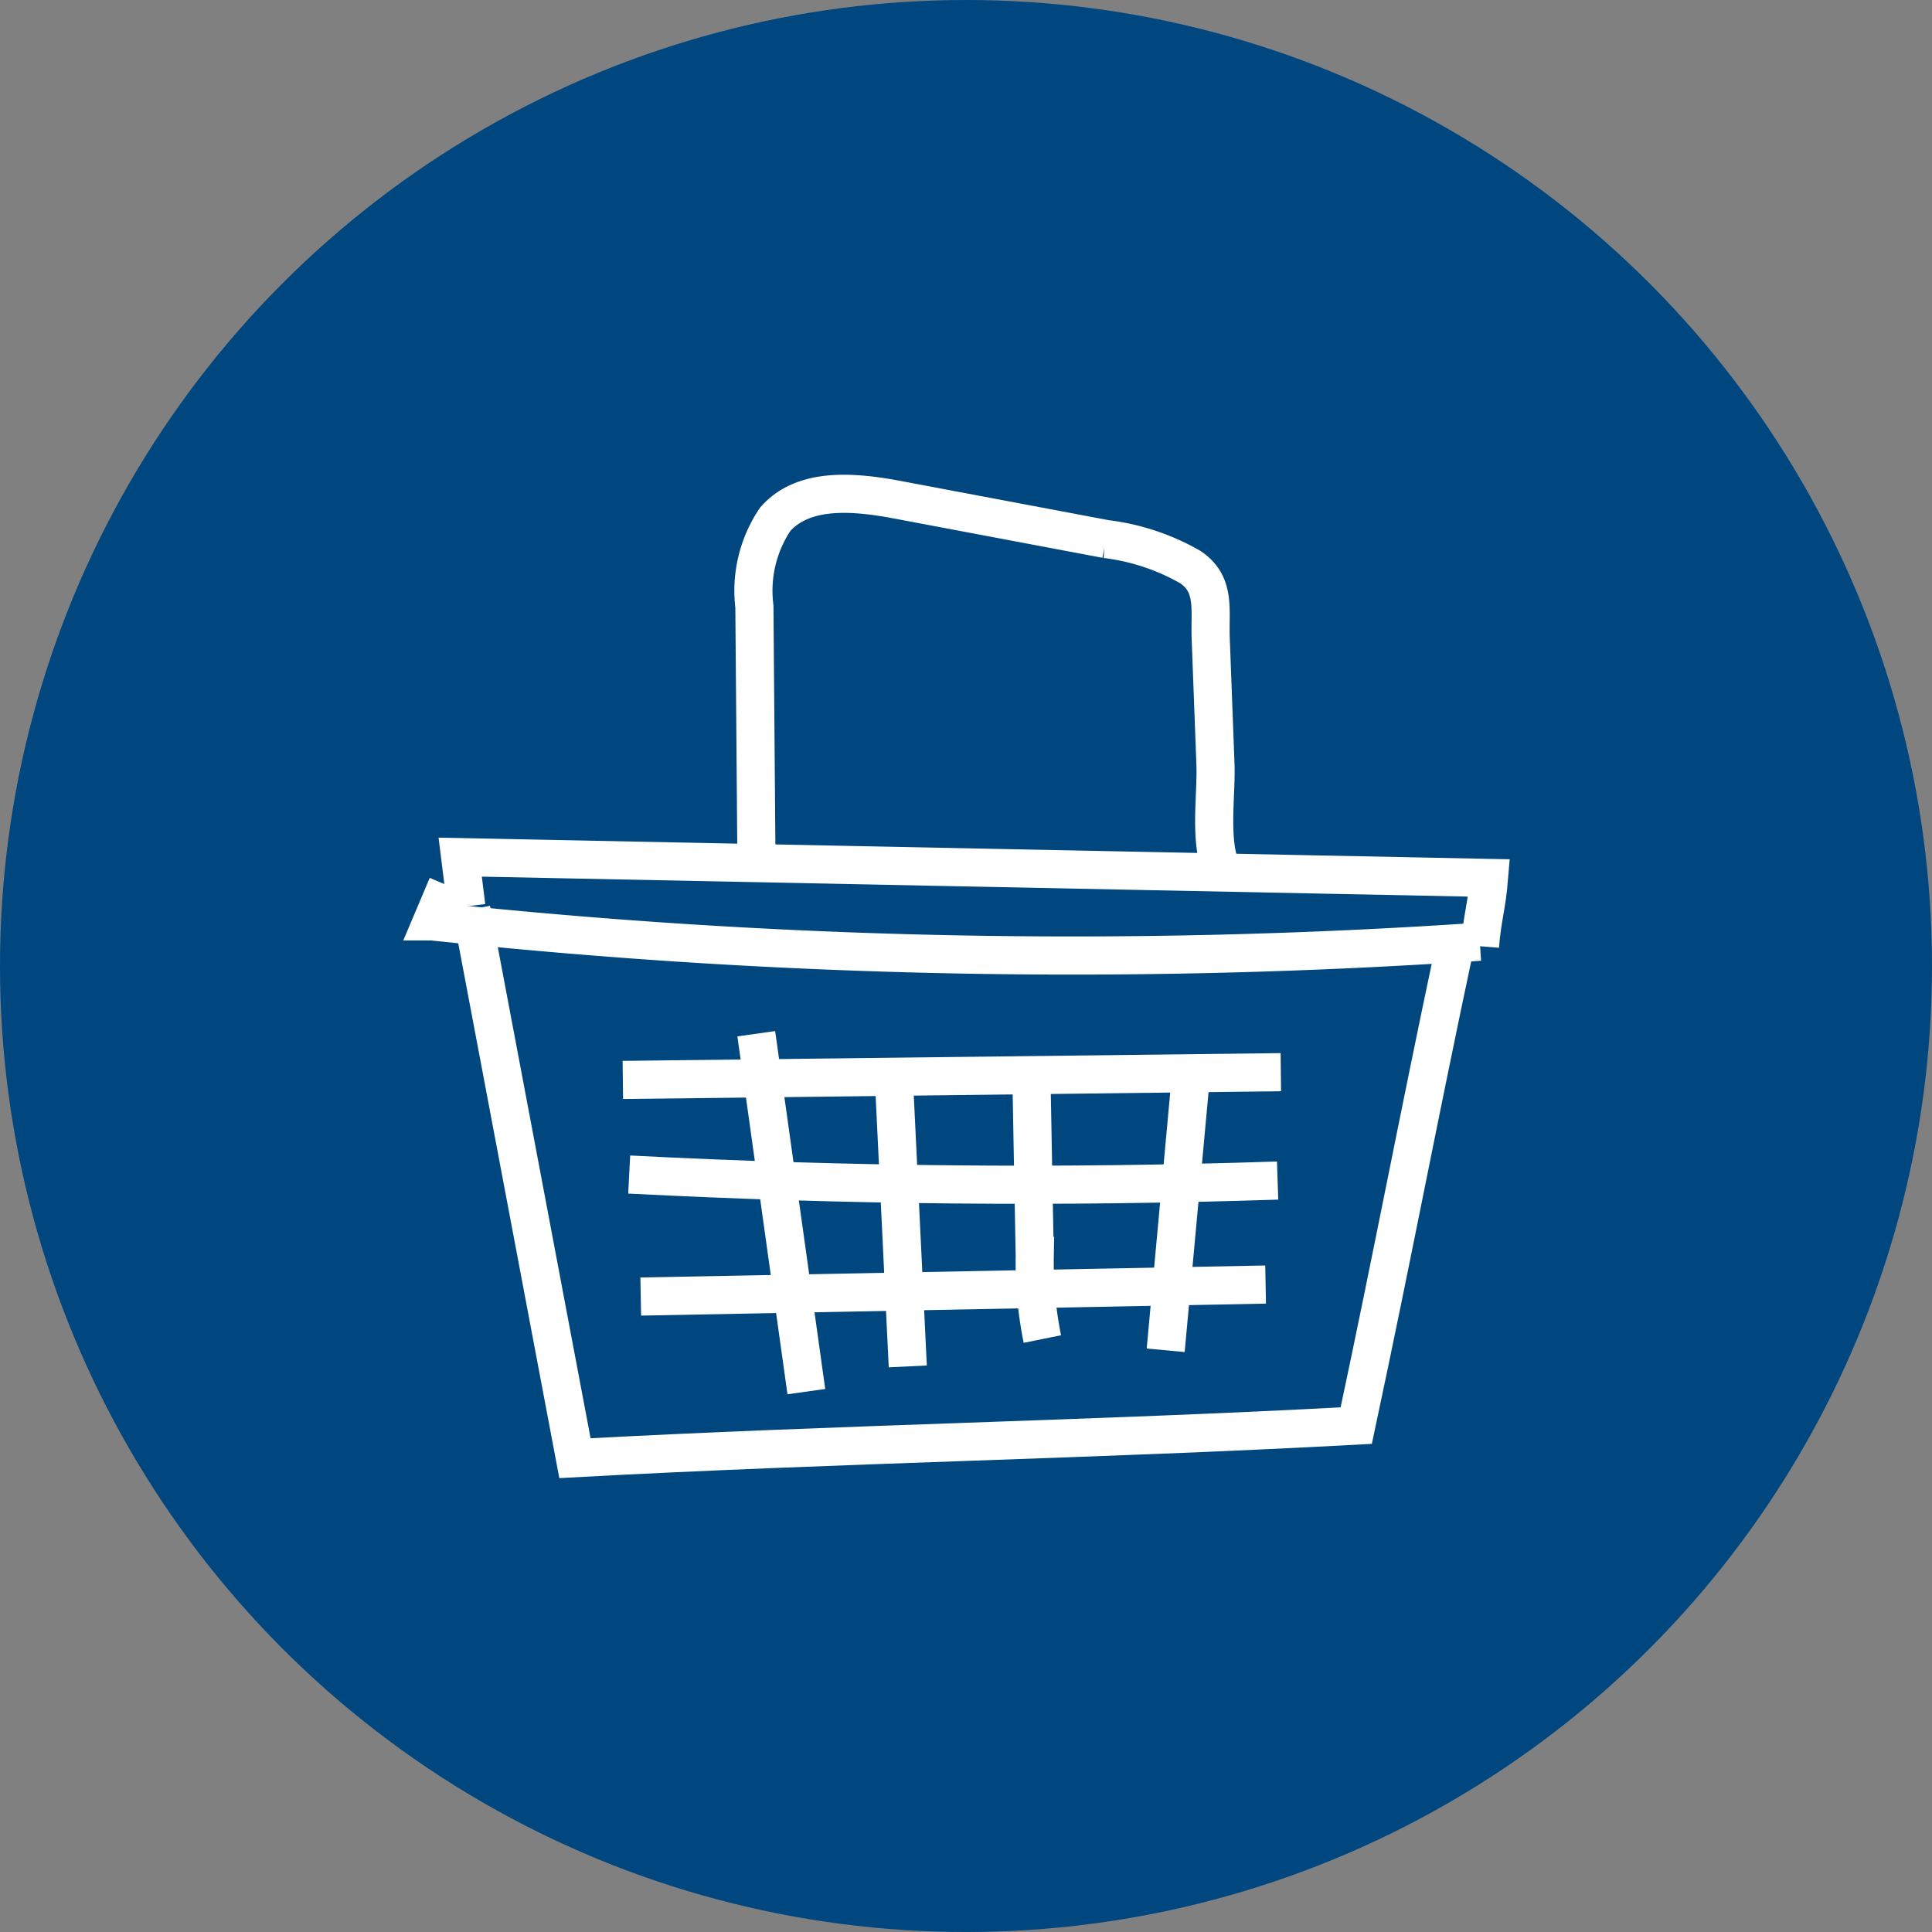
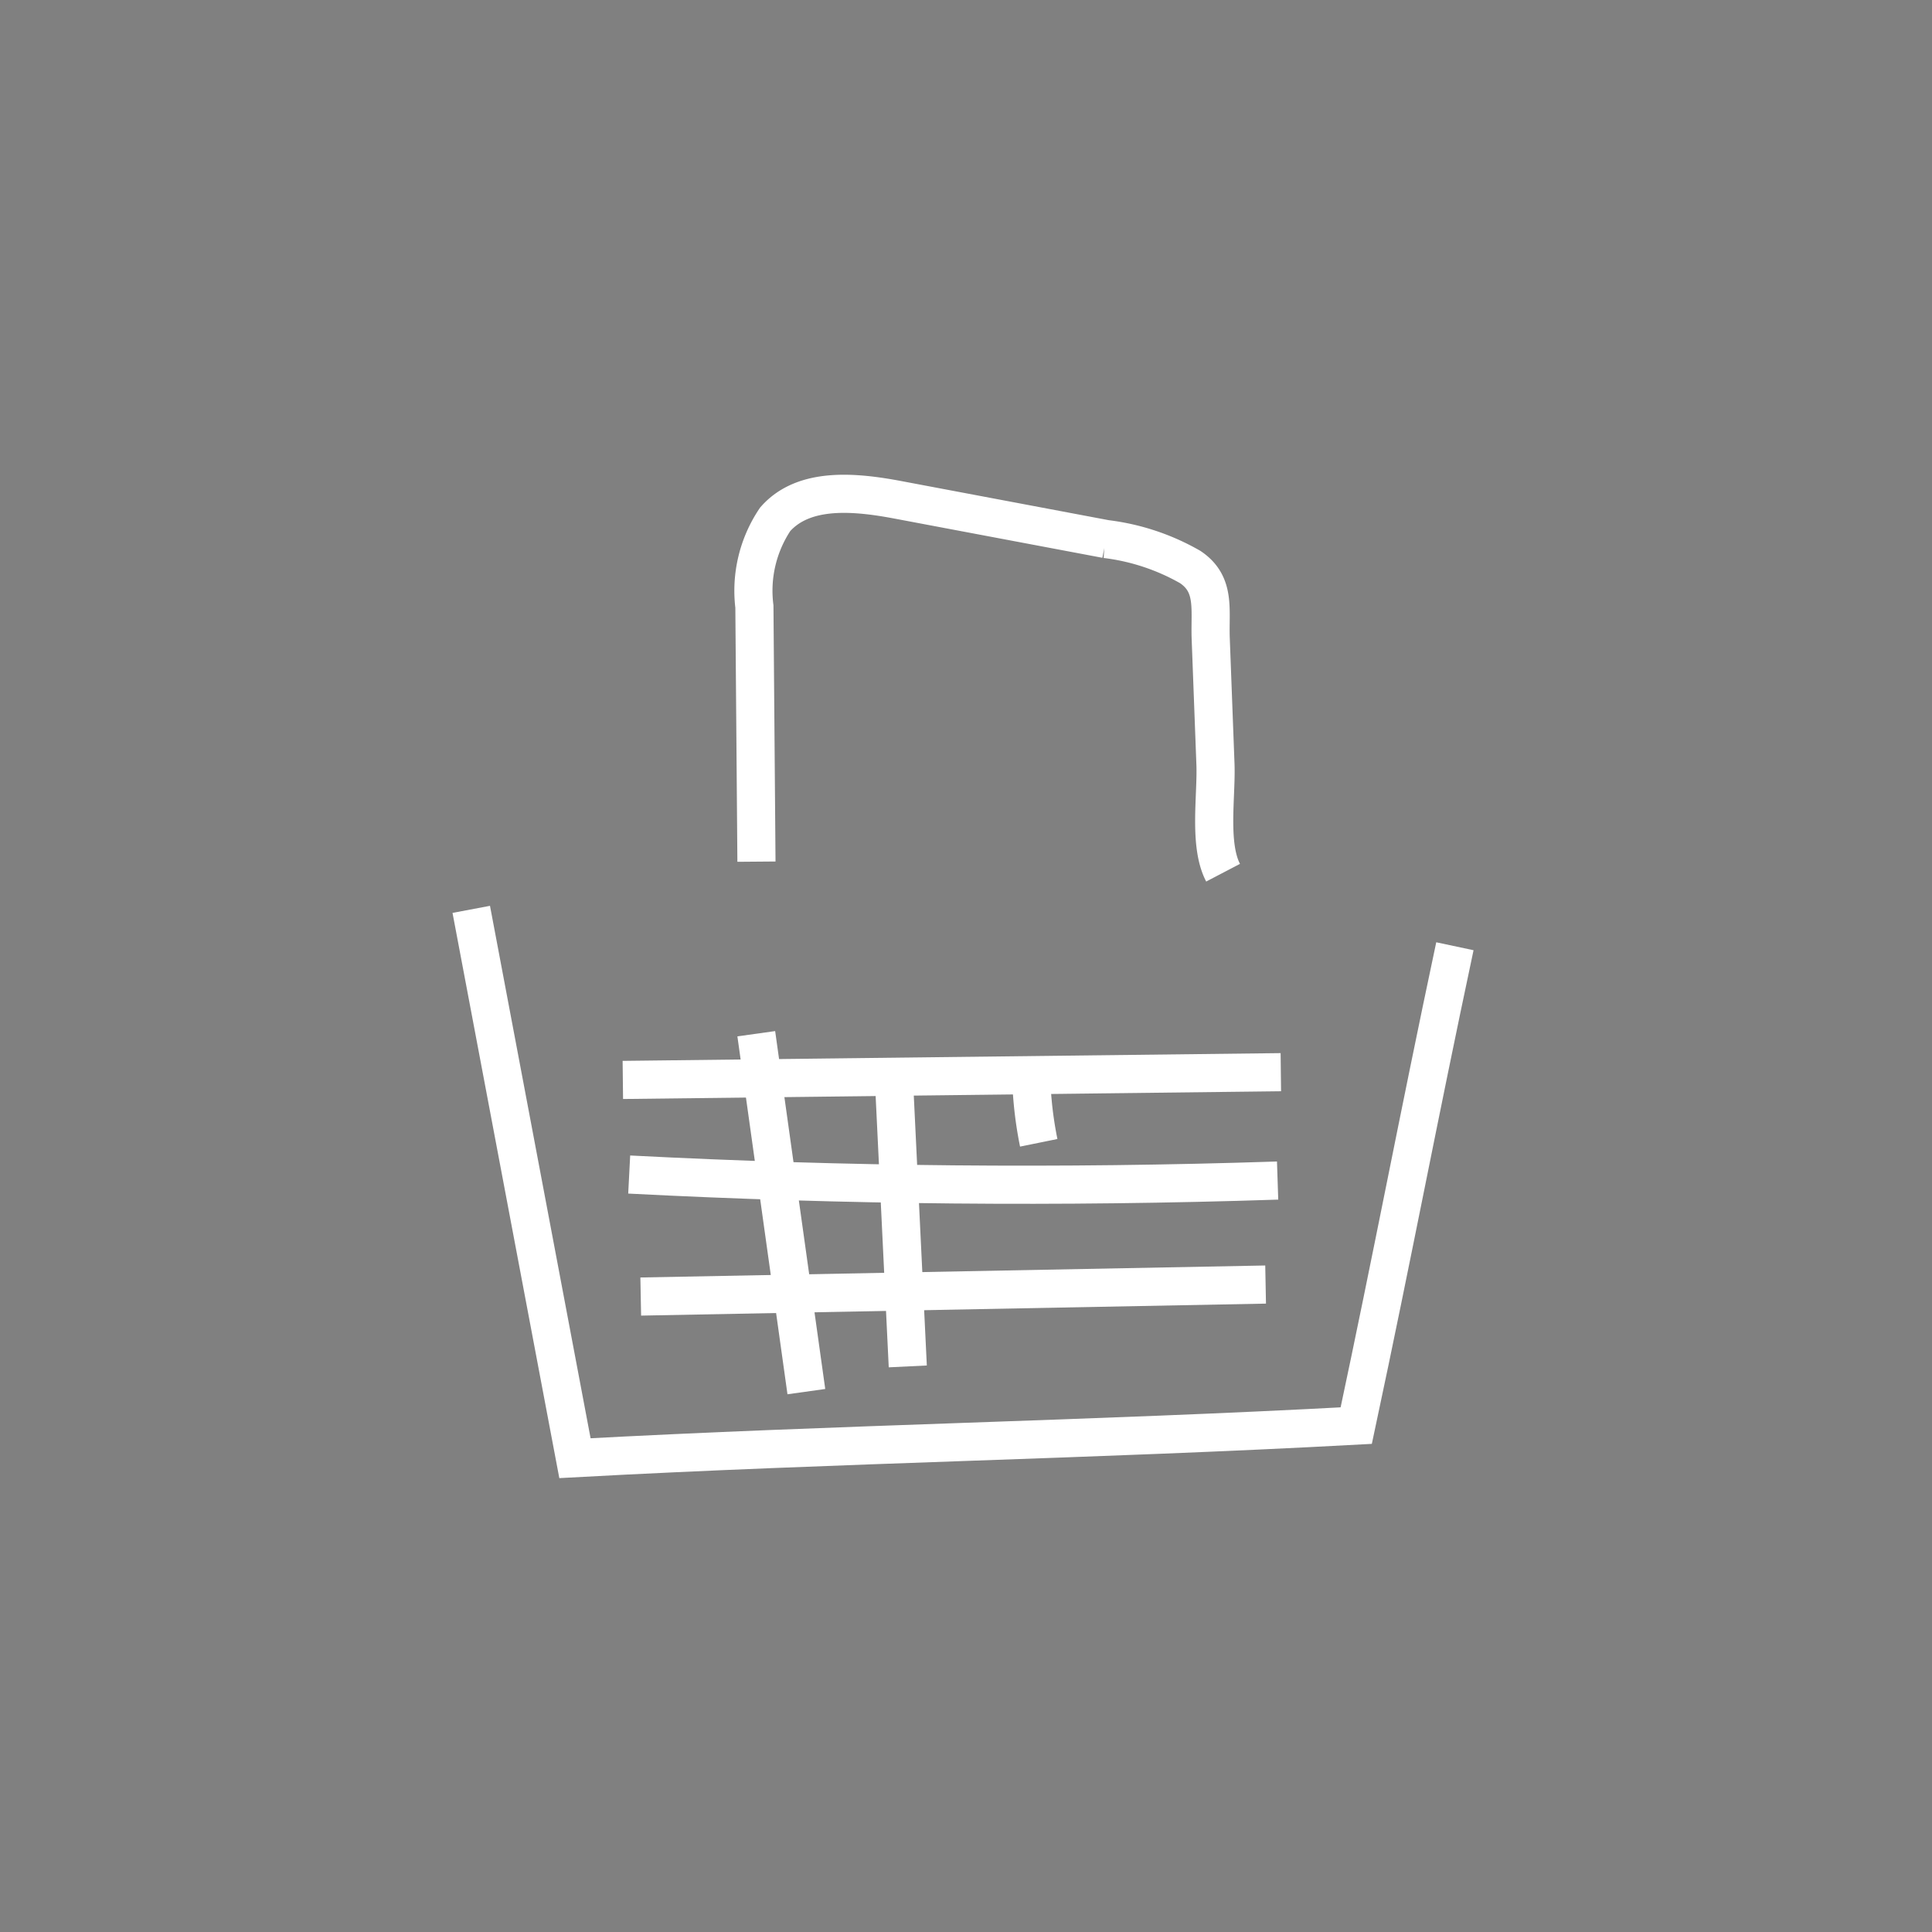
<svg xmlns="http://www.w3.org/2000/svg" width="76" height="76" viewBox="0 0 76 76">
  <rect x="0" y="0" width="76" height="76" fill="#808080" stroke="none" />
  <defs>
    <style>.a{fill:#00467f;}.b{fill:none;stroke:#fff;stroke-miterlimit:10;stroke-width:1.5px;}</style>
  </defs>
  <g transform="translate(-366 -1772)">
-     <circle class="a" cx="38" cy="38" r="38" transform="translate(366 1772)" />
    <g transform="translate(-1082.534 1417.125)">
      <g transform="translate(1465.534 374.3)">
        <path class="b" d="M1505.065,384.647c-1.477,6.943-2.4,11.916-3.881,18.857-10.389.562-20.343.717-30.734,1.281l-4.079-21.589" transform="translate(-1464.833 -366.849)" />
-         <path class="b" d="M1466.129,382.681l-.6,1.419a237,237,0,0,0,41.217.8" transform="translate(-1465.534 -367.28)" />
-         <path class="b" d="M1466.375,384.015l-.241-1.937,40.472.818c-.092,1.126-.267,1.56-.357,2.687" transform="translate(-1465.031 -367.785)" />
        <path class="b" d="M1472.513,388.77l-.081-10.034a5.04,5.04,0,0,1,.818-3.433c1.132-1.288,3.159-1.081,4.844-.763l8.167,1.54a8.806,8.806,0,0,1,3.315,1.1c1.014.68.763,1.674.807,2.826l.186,4.936c.046,1.24-.277,3.159.3,4.263" transform="translate(-1459.756 -374.3)" />
        <path class="b" d="M1470,391.7l24.581-.472" transform="translate(-1461.795 -360.122)" />
        <path class="b" d="M1469.752,388.872q12.738.659,25.507.237" transform="translate(-1462.001 -362.094)" />
        <path class="b" d="M1495.5,386.681l-25.884.305" transform="translate(-1462.115 -363.929)" />
        <path class="b" d="M1472.472,385.858l1.97,14.079" transform="translate(-1459.722 -364.619)" />
        <path class="b" d="M1475.4,386.411l.583,12.07" transform="translate(-1457.273 -364.155)" />
-         <path class="b" d="M1478.355,386.413l.143,7.72a15.1,15.1,0,0,0,.3,3.271" transform="translate(-1454.794 -364.154)" />
-         <path class="b" d="M1482.285,386.415l-1.05,11.429" transform="translate(-1452.38 -364.152)" />
+         <path class="b" d="M1478.355,386.413a15.1,15.1,0,0,0,.3,3.271" transform="translate(-1454.794 -364.154)" />
      </g>
    </g>
  </g>
</svg>